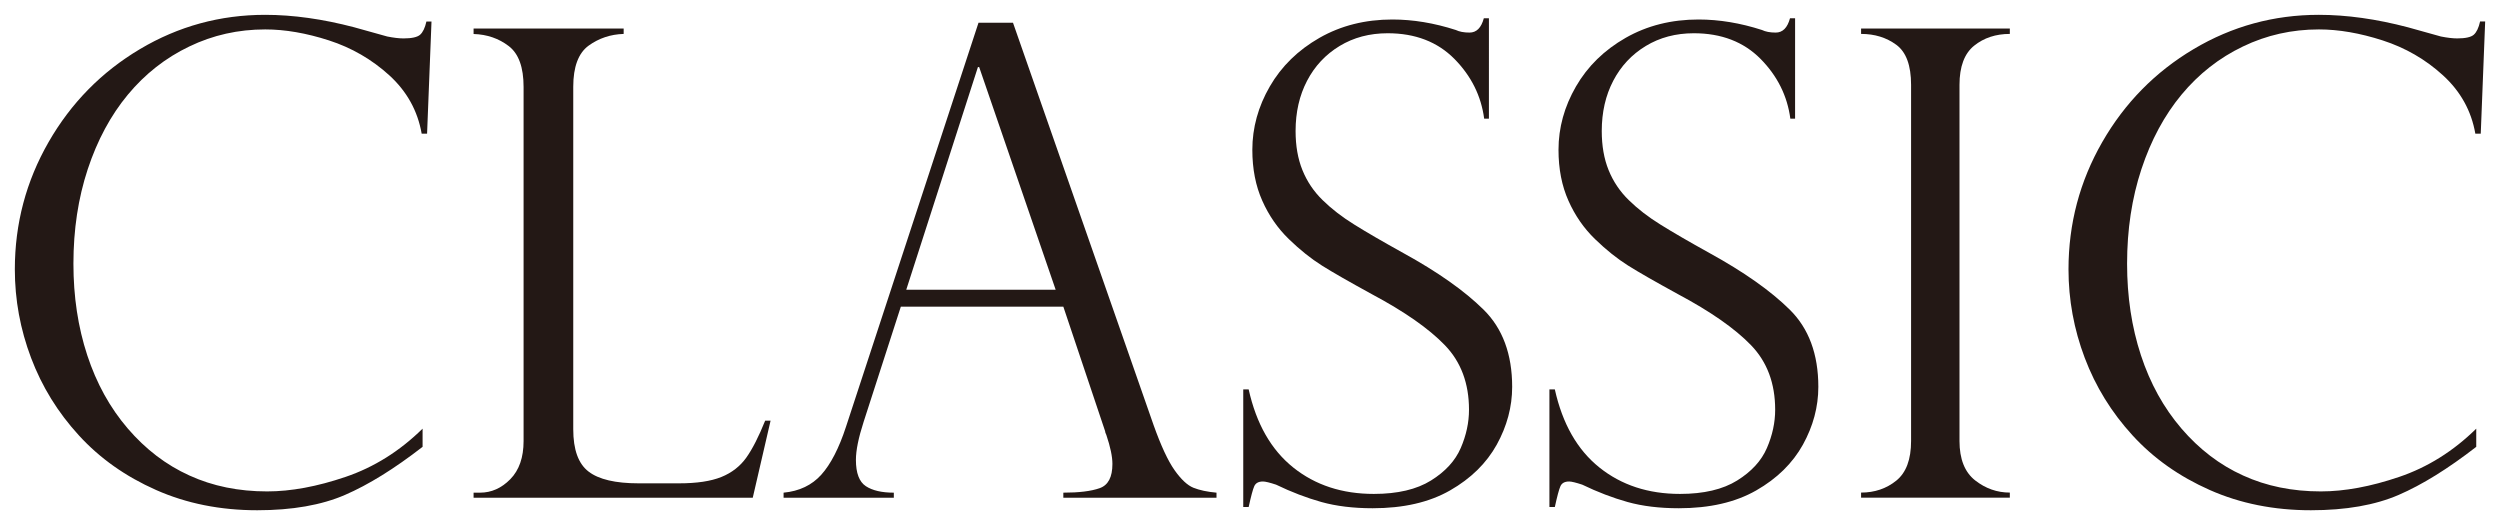
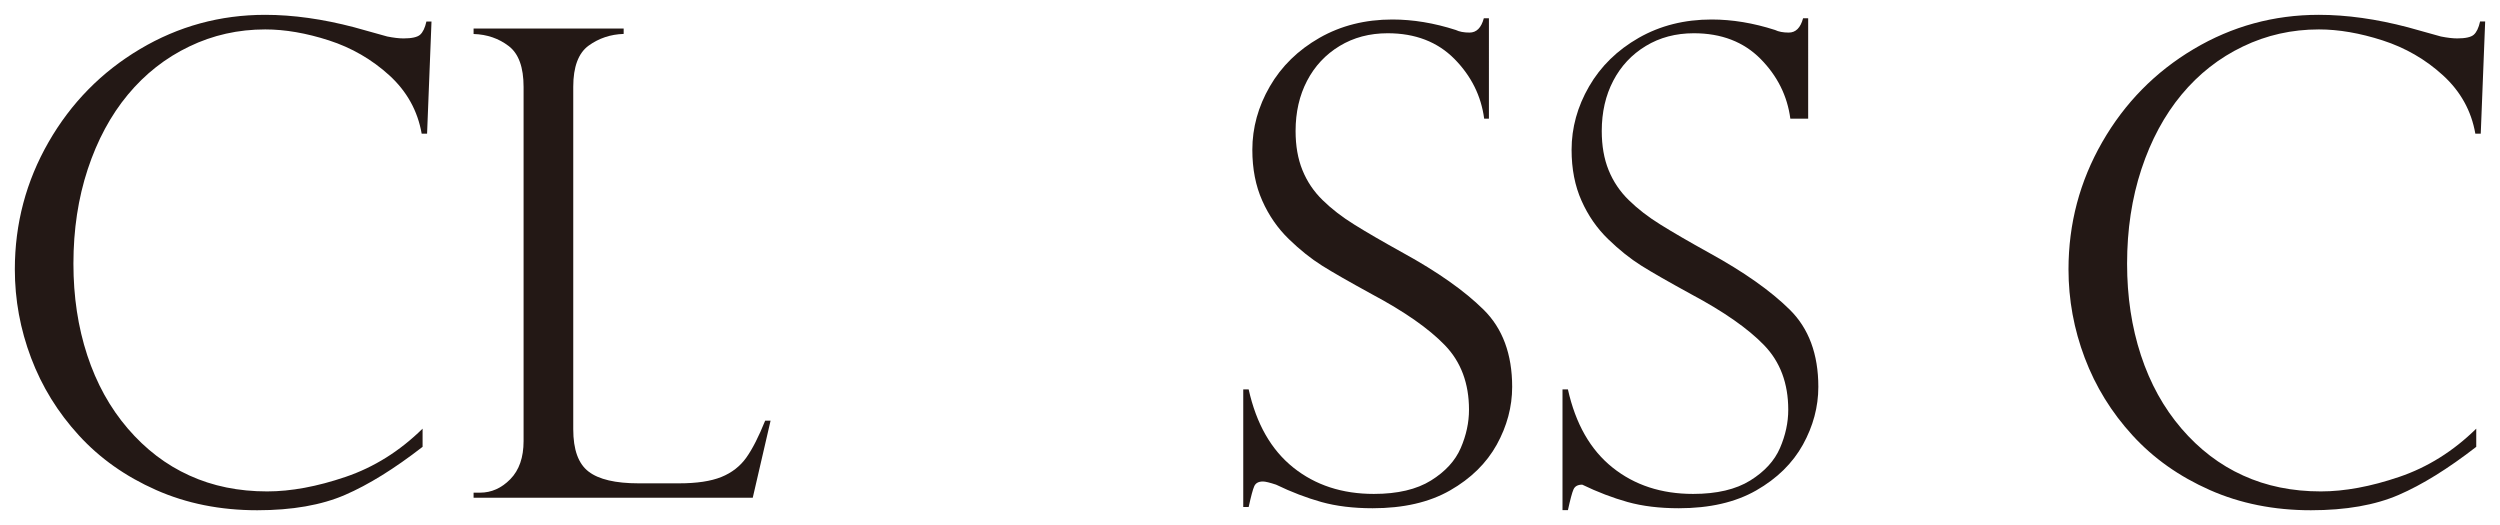
<svg xmlns="http://www.w3.org/2000/svg" version="1.1" id="レイヤー_1" x="0px" y="0px" viewBox="0 0 300 63" style="enable-background:new 0 0 300 63;" xml:space="preserve">
  <style type="text/css">
	.st0{fill:#231815;}
</style>
  <g>
    <g>
      <path class="st0" d="M51.25,16.04H50.6c-0.48-2.75-1.78-5.08-3.88-7c-2.1-1.91-4.52-3.31-7.24-4.19s-5.28-1.32-7.65-1.32    c-3.24,0-6.28,0.68-9.12,2.05c-2.84,1.36-5.3,3.29-7.36,5.77s-3.67,5.47-4.82,8.95s-1.72,7.26-1.72,11.34    c0,3.95,0.55,7.61,1.66,10.99c1.11,3.38,2.73,6.31,4.86,8.79s4.59,4.37,7.4,5.64c2.8,1.28,5.91,1.91,9.33,1.91    c2.85,0,5.99-0.58,9.4-1.74c3.42-1.16,6.5-3.09,9.25-5.79v2.18c-3.39,2.63-6.49,4.55-9.31,5.77c-2.82,1.22-6.33,1.84-10.53,1.84    c-4.43,0-8.48-0.81-12.14-2.43c-3.66-1.62-6.75-3.8-9.27-6.56c-2.52-2.75-4.43-5.85-5.73-9.29s-1.95-6.98-1.95-10.63    c0-5.48,1.35-10.57,4.05-15.27S12.19,8.63,16.8,5.89c4.61-2.74,9.62-4.11,15.02-4.11c3.34,0,6.9,0.5,10.67,1.49l3.98,1.11    c0.76,0.15,1.41,0.23,1.95,0.23c0.99,0,1.66-0.15,1.99-0.44c0.33-0.29,0.59-0.82,0.76-1.59h0.61L51.25,16.04z" />
      <path class="st0" d="M56.83,59.12h0.76c1.38,0,2.59-0.54,3.65-1.62c1.06-1.08,1.59-2.61,1.59-4.57V10.42    c0-2.34-0.59-3.98-1.78-4.89s-2.59-1.4-4.22-1.45V3.42h18.01v0.65c-1.58,0.05-2.98,0.52-4.21,1.41c-1.22,0.89-1.84,2.54-1.84,4.93    v41.1c0,2.45,0.61,4.14,1.84,5.08c1.22,0.94,3.23,1.41,6,1.41h4.86c2.12,0,3.8-0.25,5.07-0.76c1.26-0.51,2.26-1.29,3-2.33    c0.74-1.04,1.49-2.52,2.26-4.43h0.65l-2.14,9.25H56.83V59.12z" />
-       <path class="st0" d="M121.56,2.73l16.86,48.25c0.89,2.5,1.73,4.31,2.52,5.43c0.79,1.12,1.55,1.83,2.27,2.12    c0.73,0.29,1.65,0.49,2.77,0.59v0.61H127.6v-0.61c1.89,0,3.34-0.18,4.36-0.54c1.02-0.36,1.53-1.32,1.53-2.91    c0-0.87-0.24-2.03-0.73-3.48c-0.1-0.2-0.15-0.36-0.15-0.46L127.6,36.8h-19.5l-4.47,13.84c-0.61,1.89-0.92,3.4-0.92,4.55    c0,1.58,0.4,2.63,1.19,3.15c0.79,0.52,1.91,0.78,3.36,0.78v0.61H94.03v-0.61c1.89-0.18,3.4-0.9,4.53-2.16    c1.13-1.26,2.12-3.18,2.96-5.75l15.9-48.48H121.56z M108.75,34.77h17.93L117.5,8.05h-0.15L108.75,34.77z" />
      <path class="st0" d="M178.71,14.24h-0.61c-0.36-2.73-1.55-5.12-3.57-7.17c-2.03-2.05-4.7-3.08-8.01-3.08    c-2.17,0-4.09,0.51-5.77,1.53c-1.68,1.02-2.98,2.41-3.9,4.17c-0.92,1.76-1.38,3.77-1.38,6.04c0,1.76,0.27,3.32,0.82,4.68    c0.55,1.36,1.36,2.57,2.43,3.61c1.07,1.05,2.33,2.02,3.78,2.92c1.45,0.91,3.42,2.05,5.89,3.42c4.13,2.27,7.34,4.53,9.63,6.79    c2.29,2.25,3.44,5.35,3.44,9.27c0,2.4-0.62,4.71-1.85,6.94c-1.24,2.23-3.1,4.06-5.6,5.49c-2.5,1.43-5.6,2.14-9.29,2.14    c-2.32,0-4.37-0.25-6.16-0.75c-1.78-0.5-3.59-1.19-5.43-2.08c-0.76-0.25-1.29-0.38-1.57-0.38c-0.54,0-0.88,0.19-1.05,0.57    c-0.17,0.38-0.39,1.21-0.67,2.49h-0.65V46.73h0.65c0.92,4.13,2.7,7.25,5.35,9.37c2.65,2.12,5.87,3.17,9.67,3.17    c2.85,0,5.14-0.54,6.86-1.61c1.72-1.07,2.91-2.37,3.57-3.9c0.66-1.53,0.99-3.06,0.99-4.59c0-3.16-0.96-5.74-2.89-7.74    c-1.93-2-4.85-4.04-8.77-6.13c-2.7-1.48-4.7-2.62-6-3.44c-1.3-0.82-2.62-1.87-3.96-3.17c-1.34-1.3-2.4-2.83-3.19-4.61    c-0.79-1.77-1.19-3.8-1.19-6.1c0-2.65,0.7-5.19,2.1-7.61c1.4-2.42,3.39-4.36,5.96-5.83c2.58-1.47,5.49-2.2,8.75-2.2    c2.47,0,5.01,0.42,7.61,1.26c0.41,0.2,0.96,0.31,1.64,0.31c0.84,0,1.41-0.57,1.72-1.72h0.61V14.24z" />
-       <path class="st0" d="M215.45,14.24h-0.61c-0.36-2.73-1.55-5.12-3.57-7.17c-2.03-2.05-4.7-3.08-8.01-3.08    c-2.17,0-4.09,0.51-5.77,1.53c-1.68,1.02-2.98,2.41-3.9,4.17c-0.92,1.76-1.38,3.77-1.38,6.04c0,1.76,0.27,3.32,0.82,4.68    c0.55,1.36,1.36,2.57,2.43,3.61c1.07,1.05,2.33,2.02,3.78,2.92c1.45,0.91,3.42,2.05,5.89,3.42c4.13,2.27,7.34,4.53,9.63,6.79    c2.29,2.25,3.44,5.35,3.44,9.27c0,2.4-0.62,4.71-1.85,6.94c-1.24,2.23-3.1,4.06-5.6,5.49c-2.5,1.43-5.6,2.14-9.29,2.14    c-2.32,0-4.37-0.25-6.16-0.75c-1.78-0.5-3.59-1.19-5.43-2.08c-0.76-0.25-1.29-0.38-1.57-0.38c-0.54,0-0.88,0.19-1.05,0.57    c-0.17,0.38-0.39,1.21-0.67,2.49h-0.65V46.73h0.65c0.92,4.13,2.7,7.25,5.35,9.37c2.65,2.12,5.87,3.17,9.67,3.17    c2.85,0,5.14-0.54,6.86-1.61c1.72-1.07,2.91-2.37,3.57-3.9c0.66-1.53,0.99-3.06,0.99-4.59c0-3.16-0.96-5.74-2.89-7.74    c-1.93-2-4.85-4.04-8.77-6.13c-2.7-1.48-4.7-2.62-6-3.44c-1.3-0.82-2.62-1.87-3.96-3.17c-1.34-1.3-2.4-2.83-3.19-4.61    c-0.79-1.77-1.19-3.8-1.19-6.1c0-2.65,0.7-5.19,2.1-7.61c1.4-2.42,3.39-4.36,5.96-5.83c2.58-1.47,5.49-2.2,8.75-2.2    c2.47,0,5.01,0.42,7.61,1.26c0.41,0.2,0.96,0.31,1.64,0.31c0.84,0,1.41-0.57,1.72-1.72h0.61V14.24z" />
-       <path class="st0" d="M241.18,3.42v0.65c-1.68,0-3.11,0.47-4.28,1.41c-1.17,0.94-1.76,2.51-1.76,4.7v42.74    c0,2.17,0.63,3.74,1.87,4.72c1.25,0.98,2.64,1.47,4.17,1.47v0.61h-17.85v-0.61c1.63,0,3.04-0.48,4.22-1.43    c1.19-0.96,1.78-2.54,1.78-4.76V10.19c0-2.34-0.59-3.95-1.78-4.82c-1.19-0.87-2.59-1.3-4.22-1.3V3.42H241.18z" />
+       <path class="st0" d="M215.45,14.24h-0.61c-0.36-2.73-1.55-5.12-3.57-7.17c-2.03-2.05-4.7-3.08-8.01-3.08    c-2.17,0-4.09,0.51-5.77,1.53c-1.68,1.02-2.98,2.41-3.9,4.17c-0.92,1.76-1.38,3.77-1.38,6.04c0,1.76,0.27,3.32,0.82,4.68    c0.55,1.36,1.36,2.57,2.43,3.61c1.07,1.05,2.33,2.02,3.78,2.92c1.45,0.91,3.42,2.05,5.89,3.42c4.13,2.27,7.34,4.53,9.63,6.79    c2.29,2.25,3.44,5.35,3.44,9.27c0,2.4-0.62,4.71-1.85,6.94c-1.24,2.23-3.1,4.06-5.6,5.49c-2.5,1.43-5.6,2.14-9.29,2.14    c-2.32,0-4.37-0.25-6.16-0.75c-1.78-0.5-3.59-1.19-5.43-2.08c-0.54,0-0.88,0.19-1.05,0.57    c-0.17,0.38-0.39,1.21-0.67,2.49h-0.65V46.73h0.65c0.92,4.13,2.7,7.25,5.35,9.37c2.65,2.12,5.87,3.17,9.67,3.17    c2.85,0,5.14-0.54,6.86-1.61c1.72-1.07,2.91-2.37,3.57-3.9c0.66-1.53,0.99-3.06,0.99-4.59c0-3.16-0.96-5.74-2.89-7.74    c-1.93-2-4.85-4.04-8.77-6.13c-2.7-1.48-4.7-2.62-6-3.44c-1.3-0.82-2.62-1.87-3.96-3.17c-1.34-1.3-2.4-2.83-3.19-4.61    c-0.79-1.77-1.19-3.8-1.19-6.1c0-2.65,0.7-5.19,2.1-7.61c1.4-2.42,3.39-4.36,5.96-5.83c2.58-1.47,5.49-2.2,8.75-2.2    c2.47,0,5.01,0.42,7.61,1.26c0.41,0.2,0.96,0.31,1.64,0.31c0.84,0,1.41-0.57,1.72-1.72h0.61V14.24z" />
      <path class="st0" d="M297.69,16.04h-0.65c-0.48-2.75-1.78-5.08-3.88-7s-4.52-3.31-7.24-4.19c-2.73-0.88-5.28-1.32-7.65-1.32    c-3.24,0-6.28,0.68-9.12,2.05c-2.84,1.36-5.3,3.29-7.36,5.77s-3.67,5.47-4.82,8.95c-1.15,3.48-1.72,7.26-1.72,11.34    c0,3.95,0.55,7.61,1.66,10.99c1.11,3.38,2.73,6.31,4.86,8.79s4.59,4.37,7.4,5.64c2.8,1.28,5.91,1.91,9.33,1.91    c2.85,0,5.99-0.58,9.4-1.74c3.42-1.16,6.5-3.09,9.25-5.79v2.18c-3.39,2.63-6.49,4.55-9.31,5.77c-2.82,1.22-6.33,1.84-10.53,1.84    c-4.43,0-8.48-0.81-12.14-2.43c-3.66-1.62-6.75-3.8-9.27-6.56c-2.52-2.75-4.43-5.85-5.73-9.29c-1.3-3.44-1.95-6.98-1.95-10.63    c0-5.48,1.35-10.57,4.05-15.27s6.36-8.42,10.97-11.16c4.61-2.74,9.62-4.11,15.02-4.11c3.34,0,6.9,0.5,10.67,1.49l3.98,1.11    c0.76,0.15,1.41,0.23,1.95,0.23c0.99,0,1.66-0.15,1.99-0.44c0.33-0.29,0.59-0.82,0.76-1.59h0.61L297.69,16.04z" />
    </g>
  </g>
</svg>